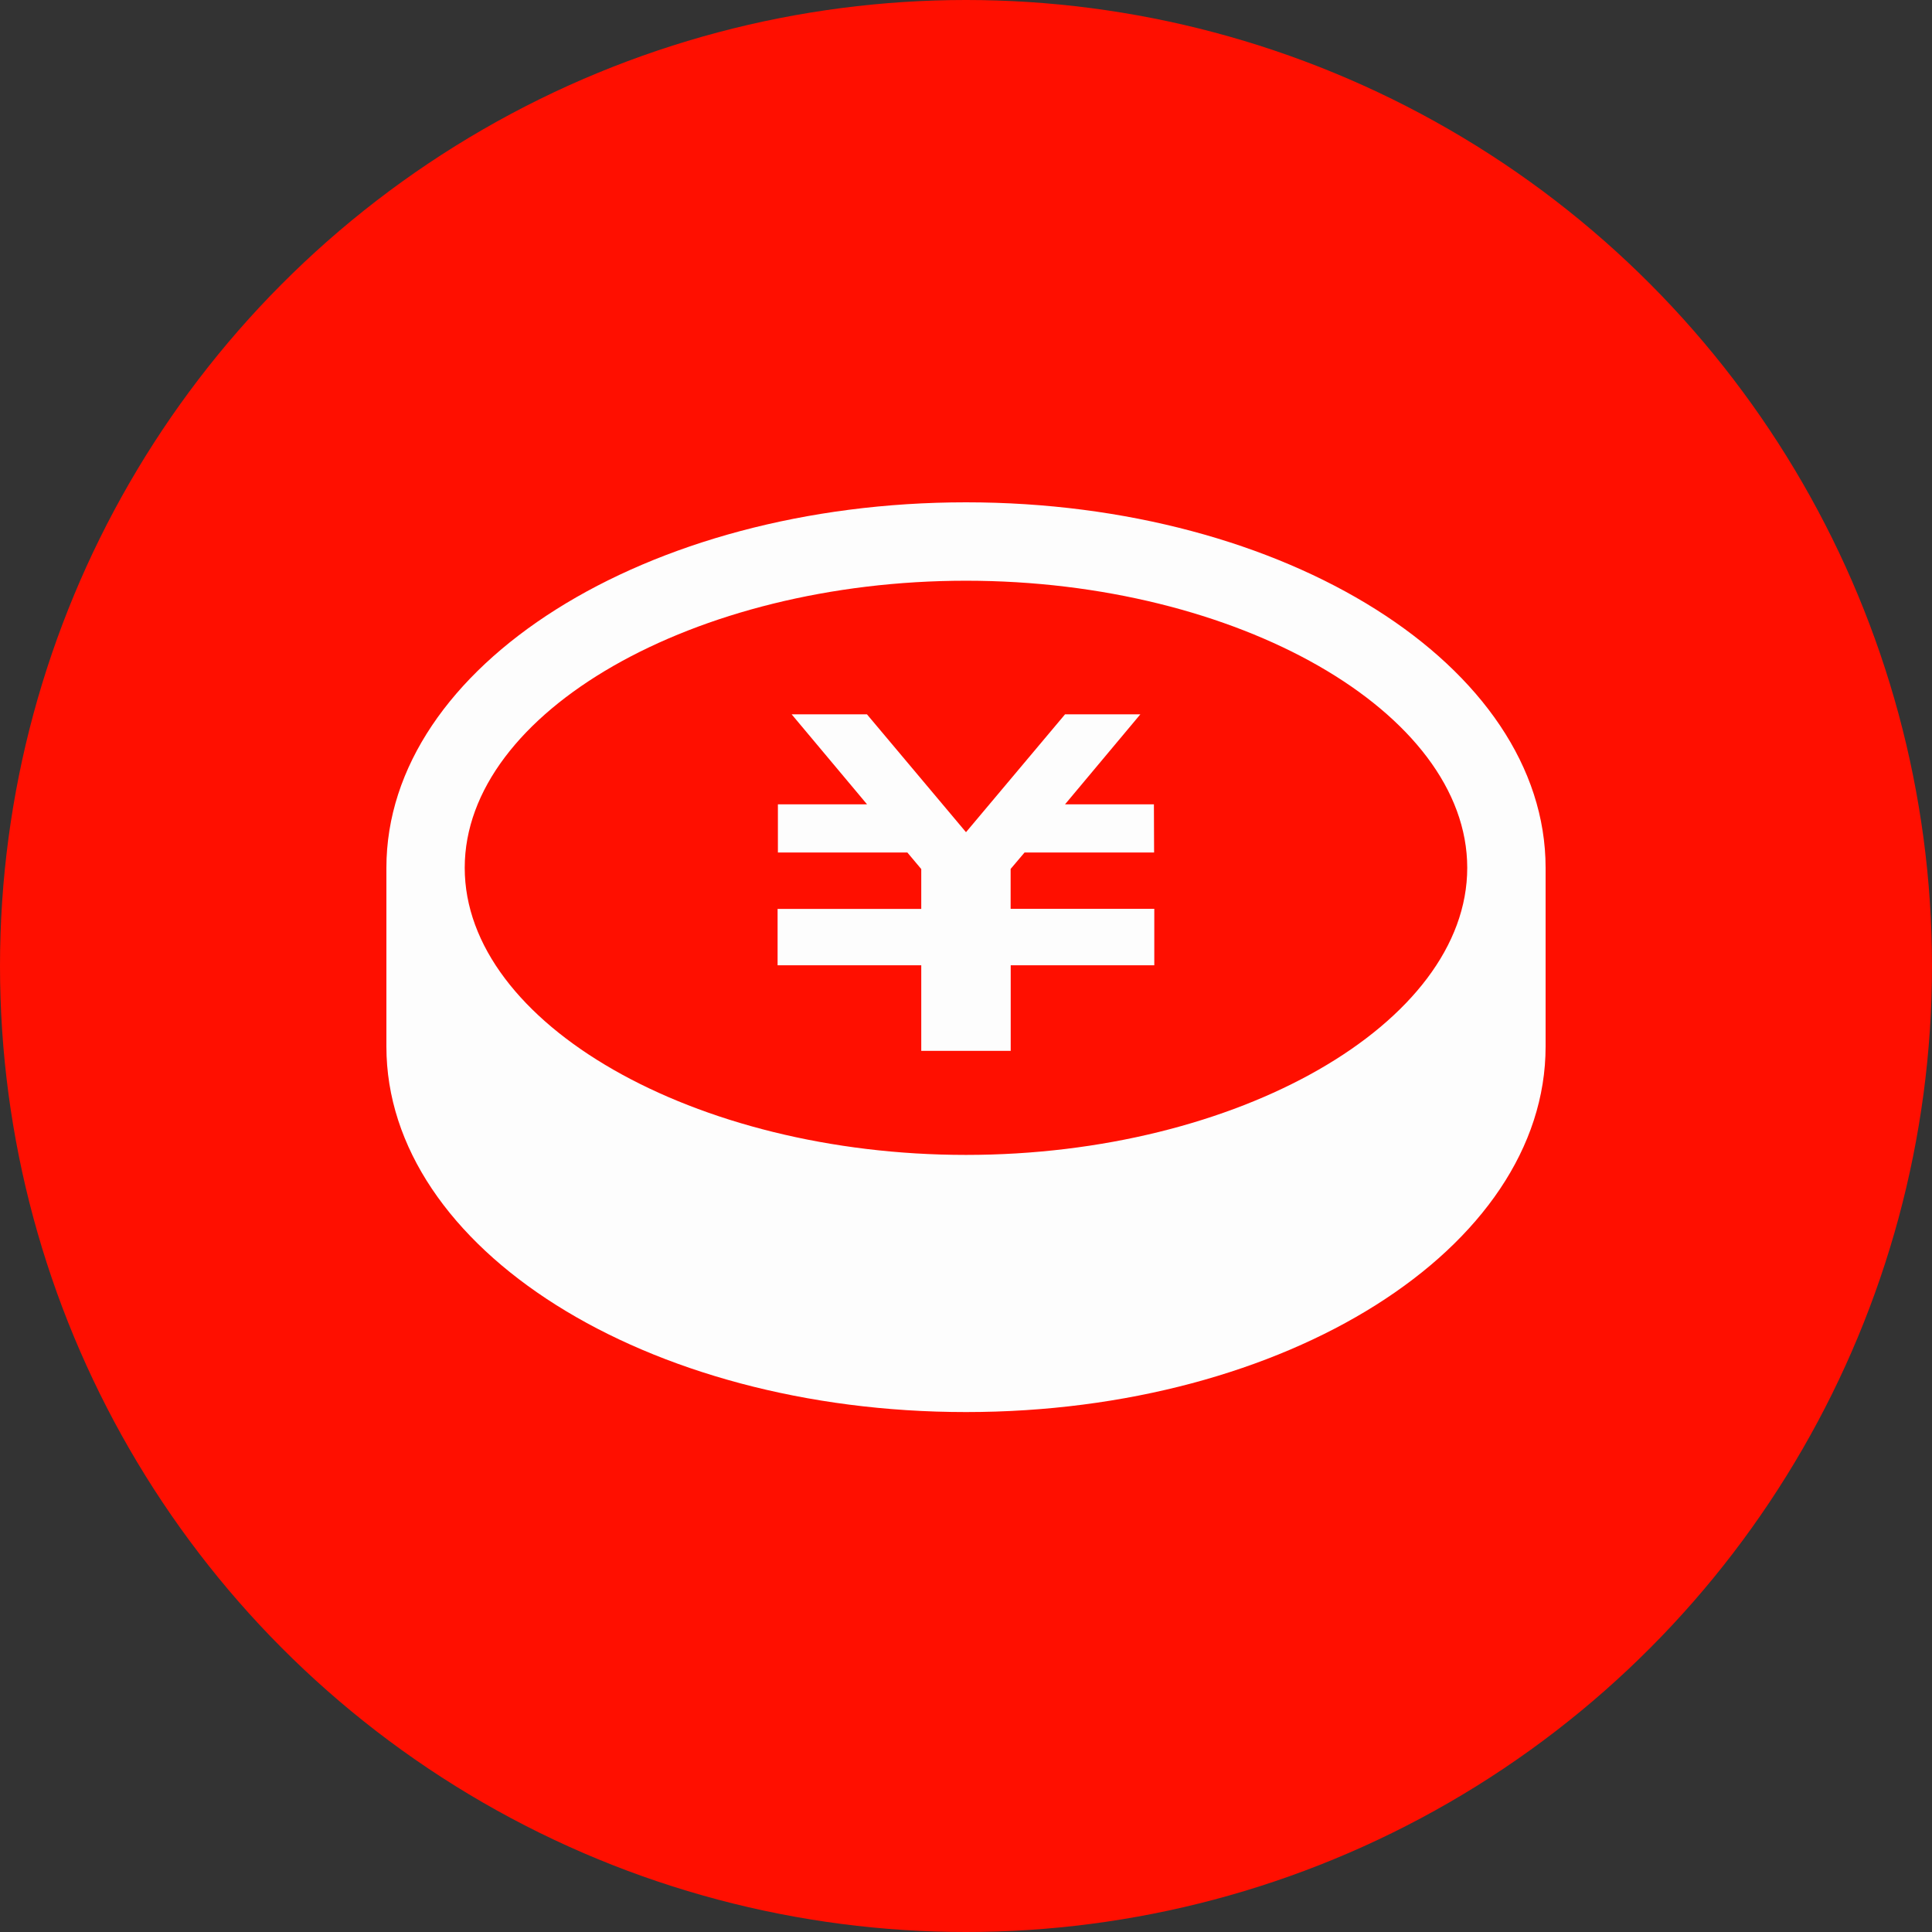
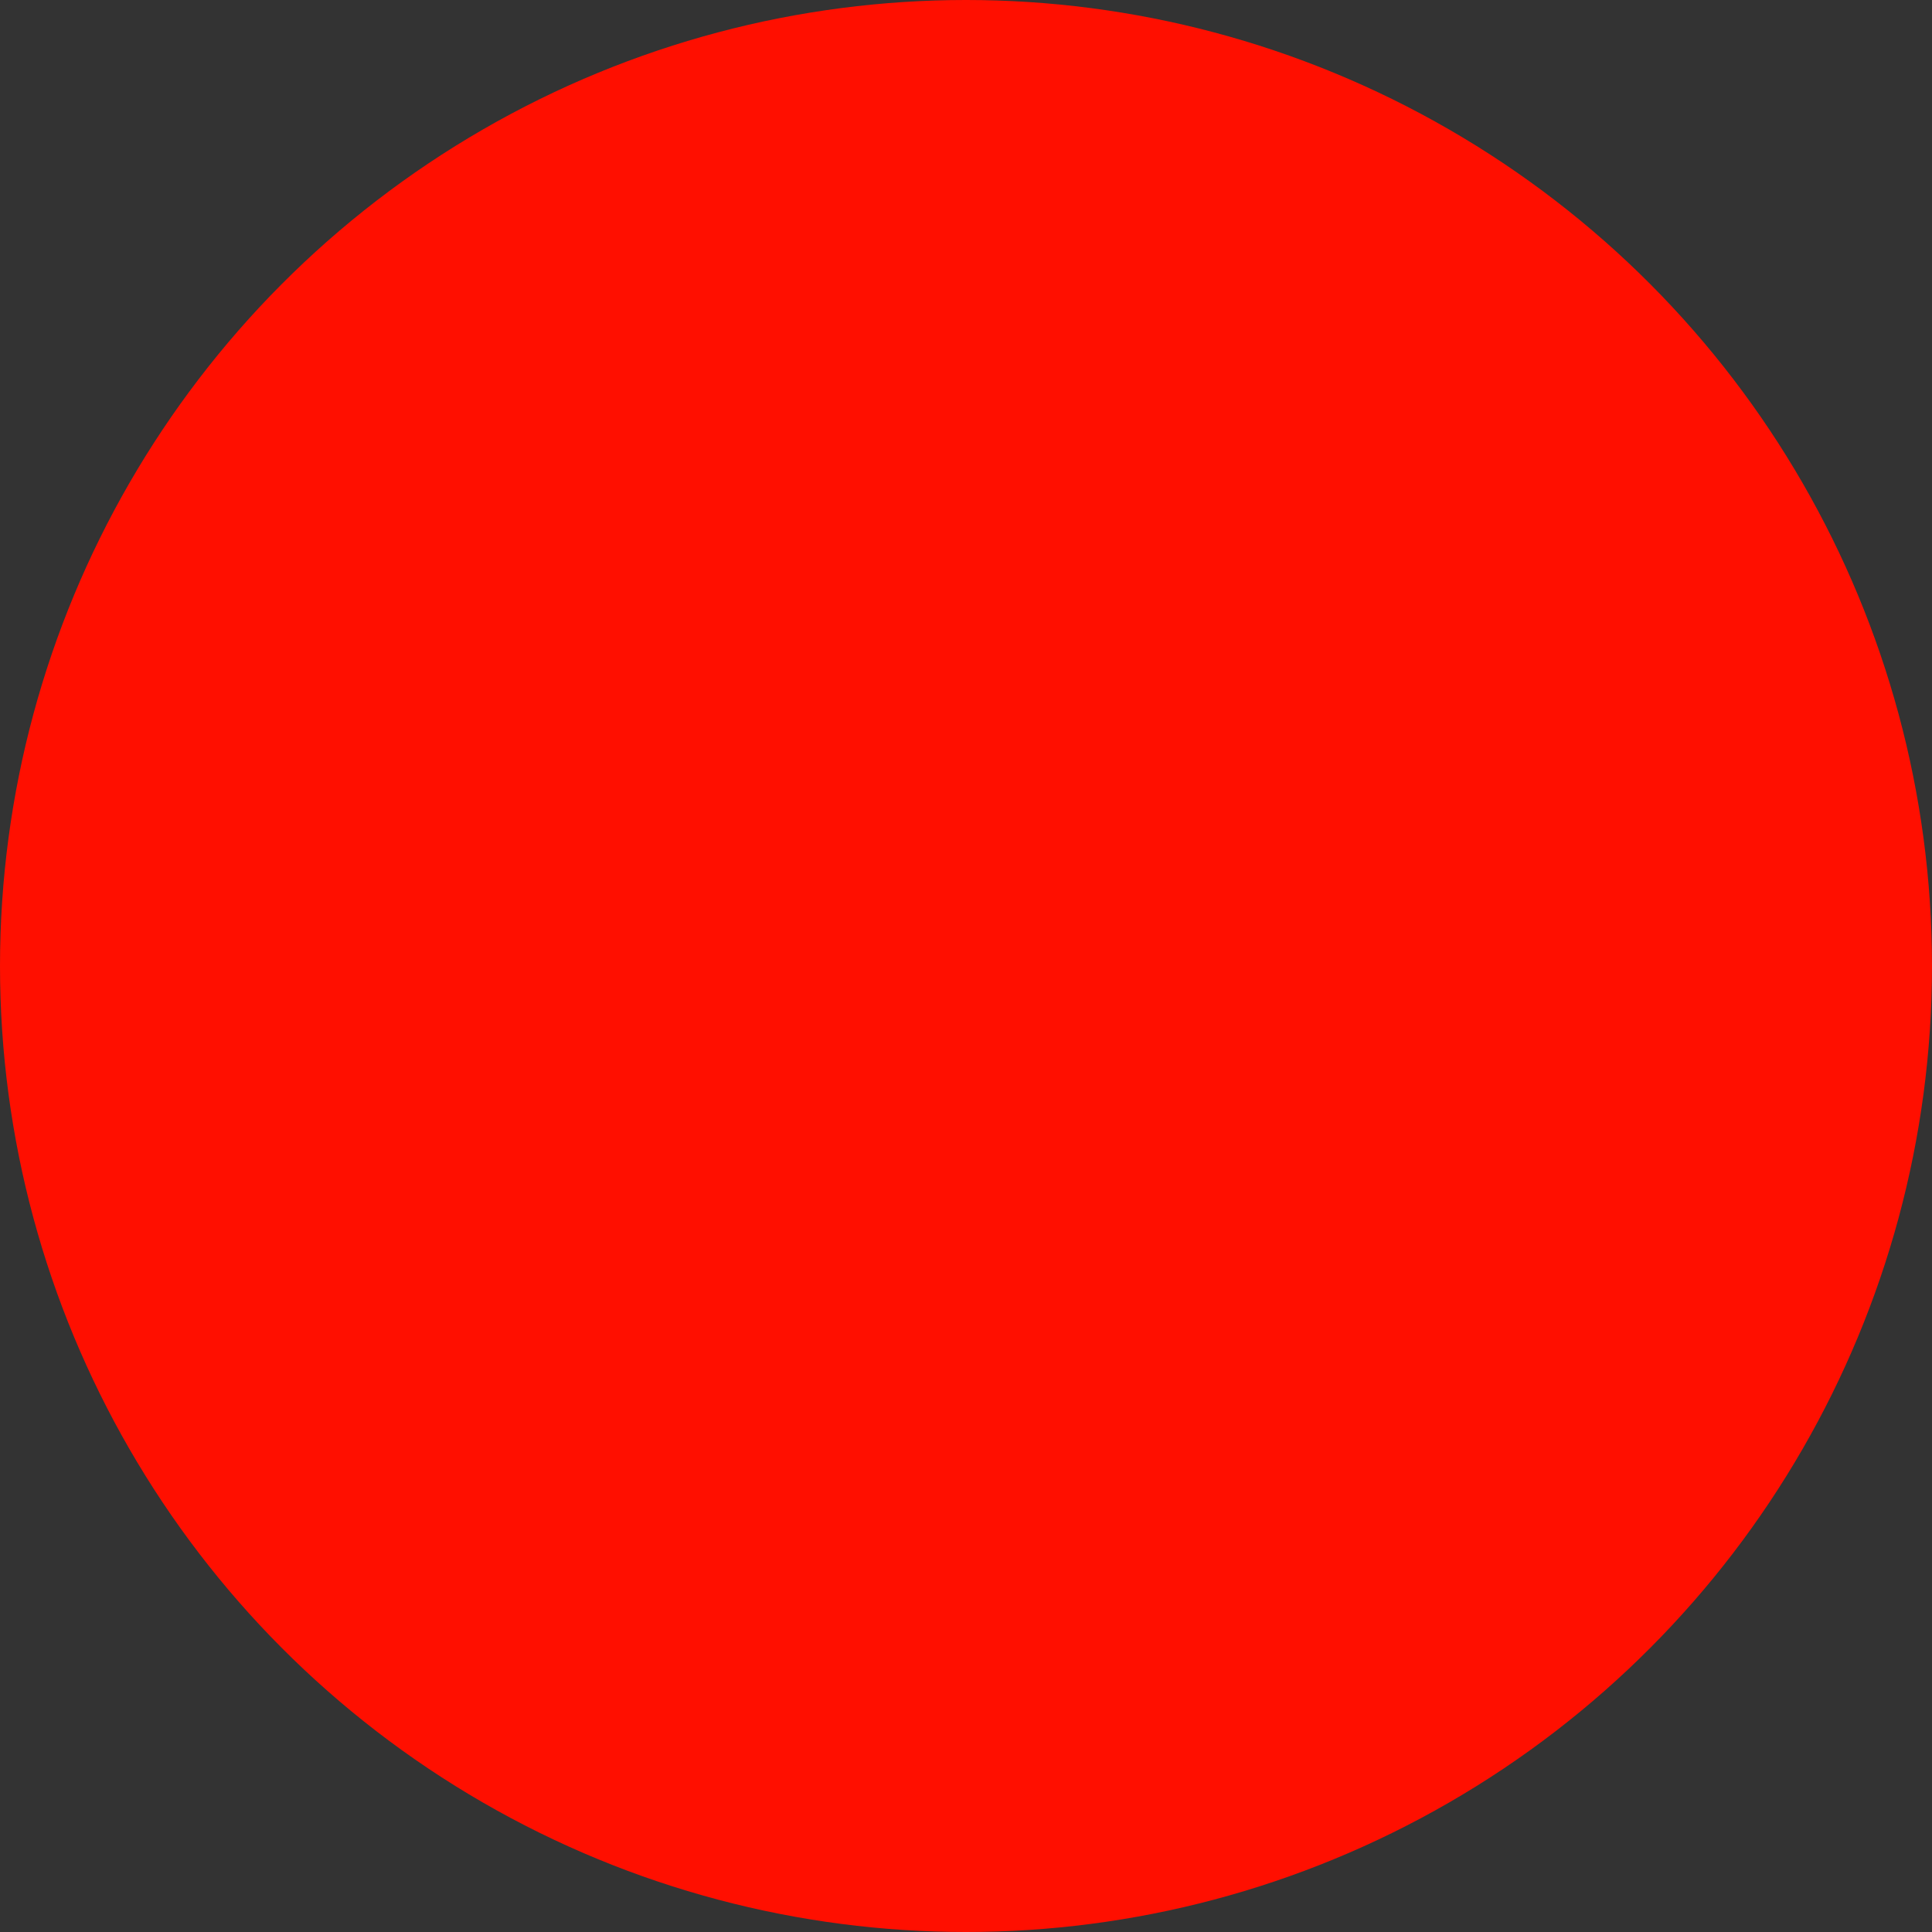
<svg xmlns="http://www.w3.org/2000/svg" width="50" height="50" viewBox="0 0 50 50">
  <rect x="0" y="0" width="50" height="50" fill="#333333" stroke="none" />
  <g id="グループ_349" data-name="グループ 349" transform="translate(7401 1412)">
    <circle id="楕円形_72" data-name="楕円形 72" cx="25" cy="25" r="25" transform="translate(-7401 -1412)" fill="#ff0f00" />
-     <path id="パス_9029" data-name="パス 9029" d="M15,23.772c-8.285,0-15-4.233-15-9.459V9.687C0,4.463,6.717.228,15,.228S30,4.463,30,9.687v4.626C30,19.539,23.286,23.772,15,23.772ZM15,2.257c-7.032,0-12.973,3.4-12.973,7.43S7.97,17.117,15,17.117s12.972-3.4,12.972-7.43S22.033,2.257,15,2.257Zm1.157,12.167H13.842l0-2.215H10.124V12l0-1.25,3.718,0V9.719l-.36-.429H10.132l0-1.246h2.307L10.488,5.715h1.949L15,8.765l2.563-3.05h1.949L17.563,8.044h2.3l.005,1.246H16.516l-.361.426v1.032h3.718l0,1.254v.207H16.157Z" transform="translate(-7391 -1399.228)" fill="#fdfdfd" fill-rule="evenodd" />
  </g>
</svg>